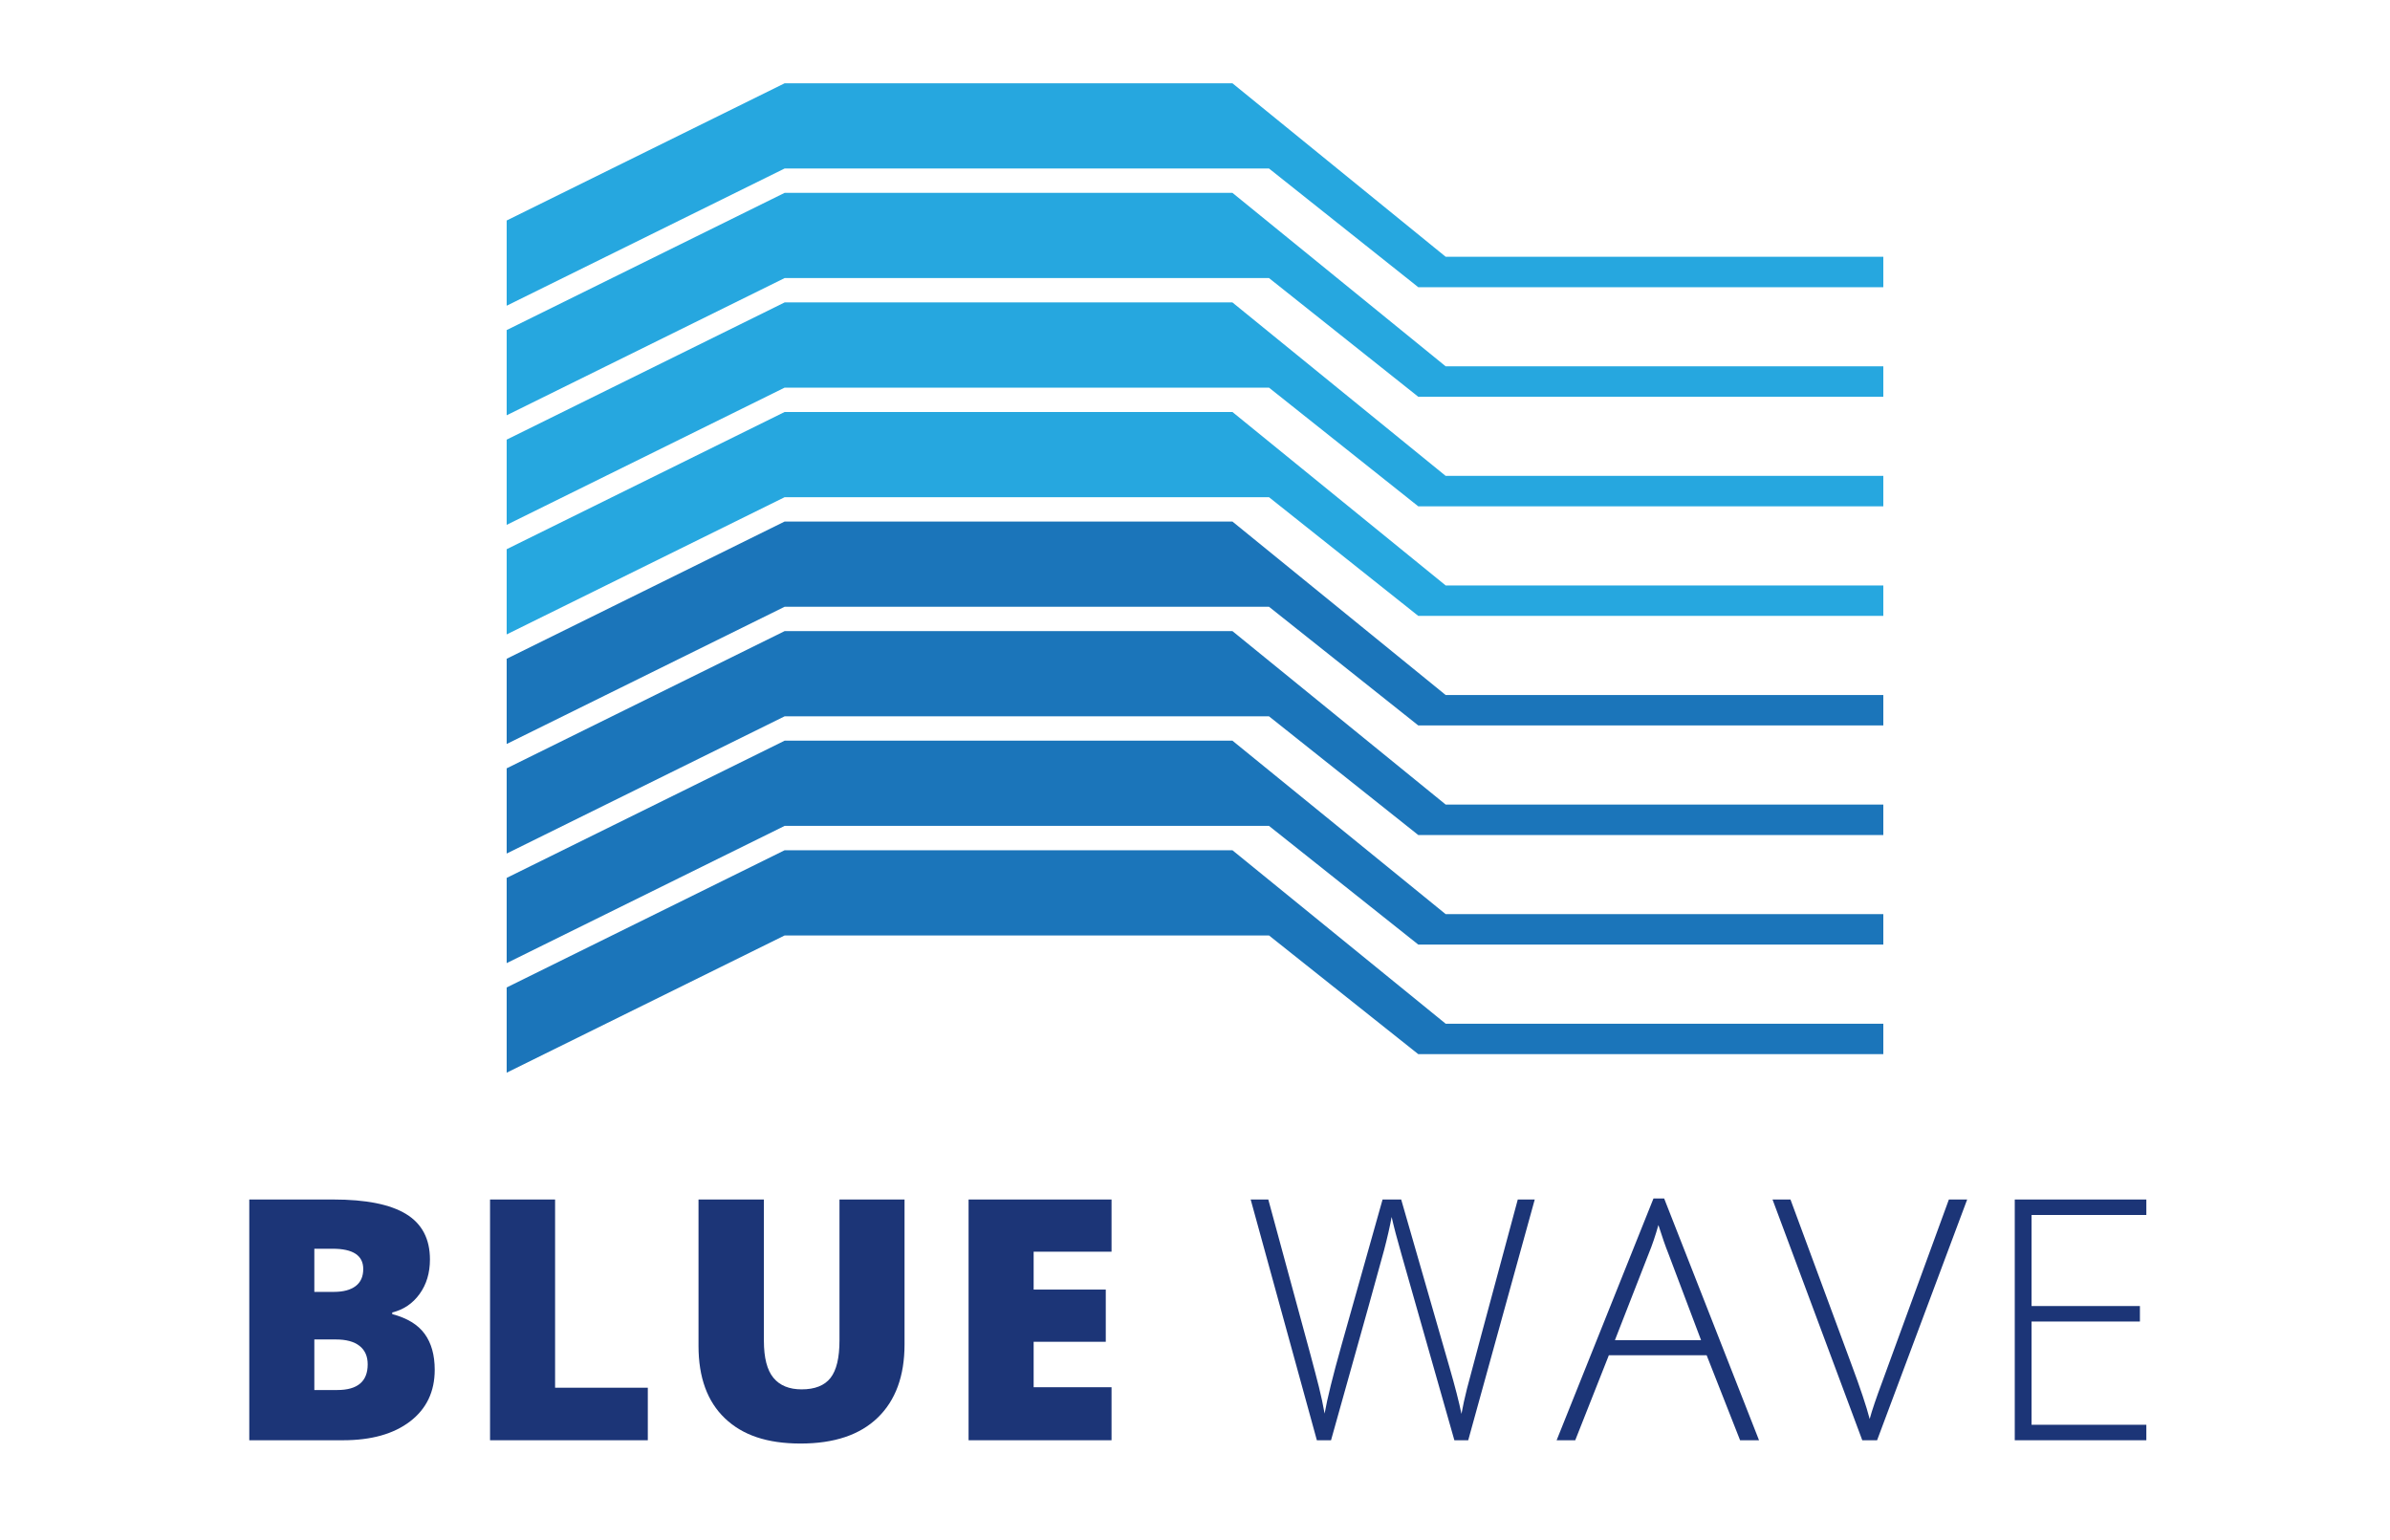
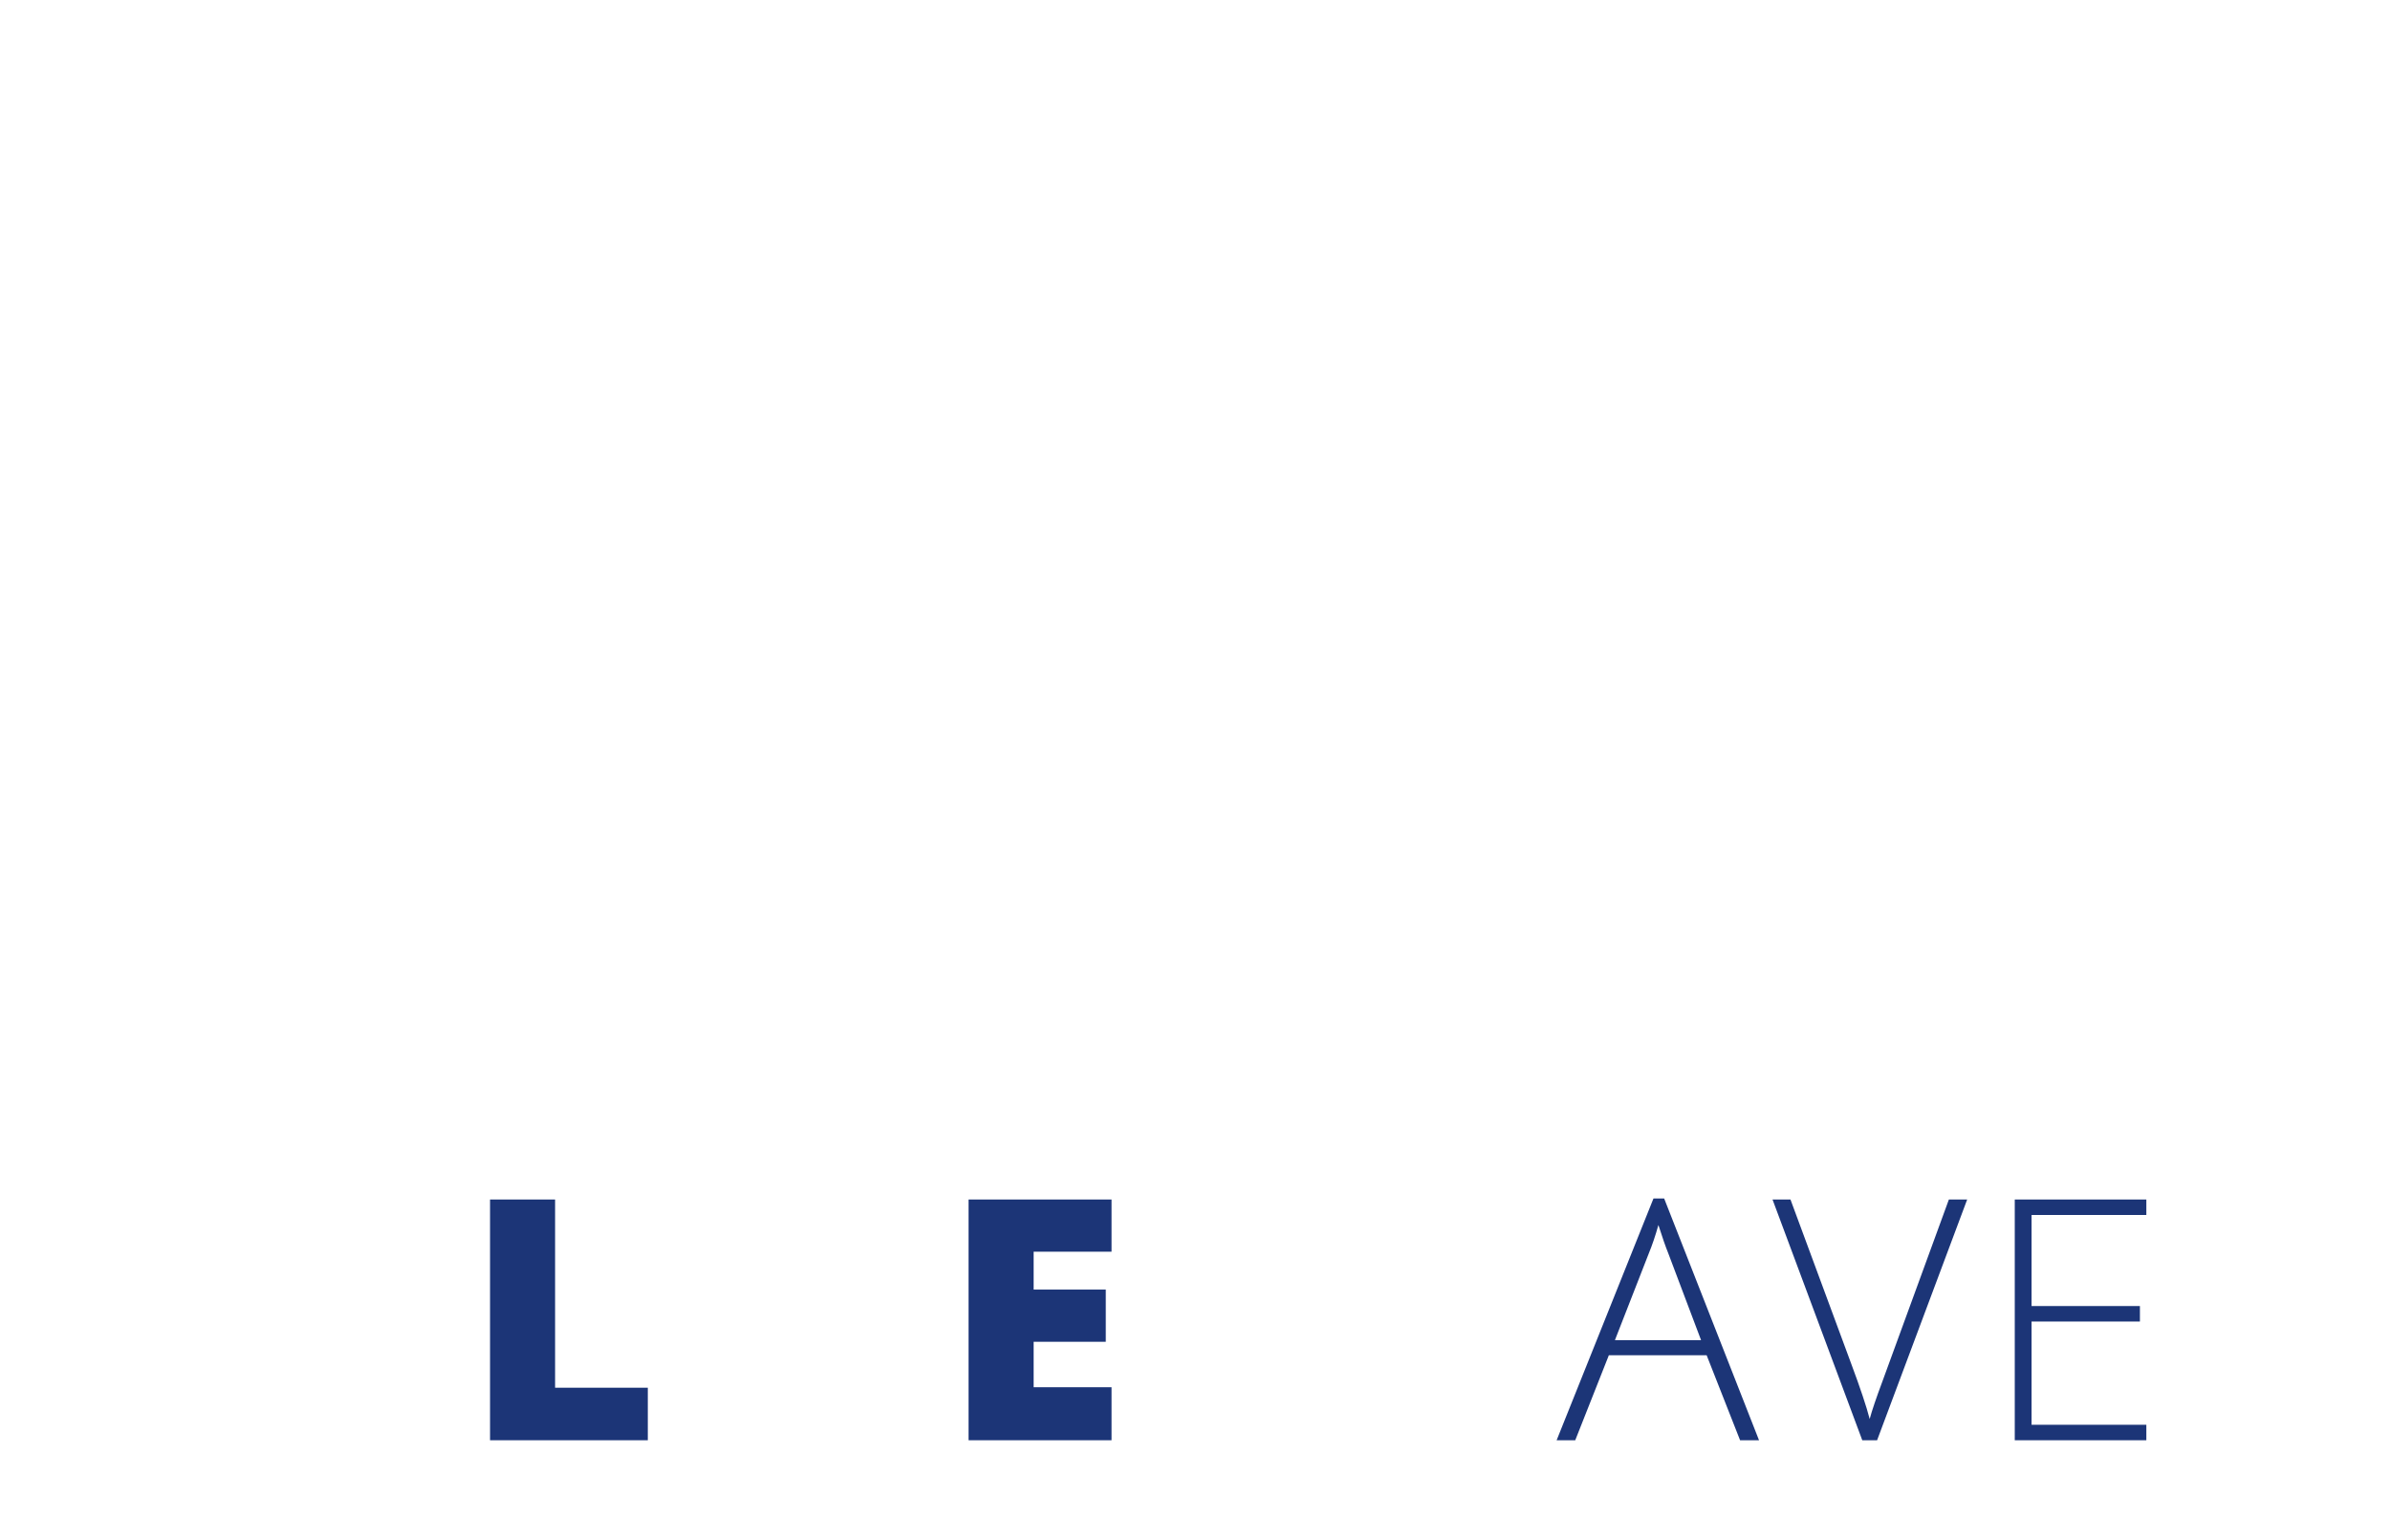
<svg xmlns="http://www.w3.org/2000/svg" id="_레이어_1" data-name="레이어_1" version="1.1" viewBox="0 0 4251.75 2739.37">
  <defs>
    <style>
      .st0 {
        fill: #26a7df;
      }

      .st1 {
        fill: none;
      }

      .st2 {
        clip-path: url(#clippath-1);
      }

      .st3 {
        fill: #1c3577;
      }

      .st4 {
        clip-path: url(#clippath-3);
      }

      .st5 {
        fill: #1b75ba;
      }

      .st6 {
        clip-path: url(#clippath-2);
      }

      .st7 {
        clip-path: url(#clippath);
      }
    </style>
    <clipPath id="clippath">
      <rect class="st1" x="901.37" y="148.17" width="2449.01" height="1760.22" />
    </clipPath>
    <clipPath id="clippath-1">
      <rect class="st1" x="901.37" y="148.17" width="2449.01" height="1760.22" />
    </clipPath>
    <clipPath id="clippath-2">
-       <rect class="st1" x="901.37" y="148.17" width="2449.01" height="1760.22" />
-     </clipPath>
+       </clipPath>
    <clipPath id="clippath-3">
      <rect class="st1" x="901.37" y="148.17" width="2449.01" height="1760.22" />
    </clipPath>
  </defs>
-   <path class="st3" d="M559.2,2383.06v89.94h40.72c36.13,0,54.2-15.23,54.2-45.7,0-14.26-4.83-25.2-14.5-32.81s-23.68-11.43-42.04-11.43h-38.38ZM559.2,2298.4h34.86c16.6,0,29.44-3.42,38.53-10.25s13.62-16.99,13.62-30.47c0-24.02-18.16-36.04-54.49-36.04h-32.52v76.76ZM443.48,2134.04h149.41c58.2,0,101.42,8.64,129.64,25.93s42.33,44.19,42.33,80.71c0,24.02-6.15,44.53-18.46,61.52s-28.52,27.93-48.63,32.81v2.93c26.56,7.03,45.8,18.75,57.71,35.16s17.87,37.7,17.87,63.87c0,38.87-14.6,69.48-43.8,91.85s-68.99,33.54-119.38,33.54h-166.7v-428.32Z" />
  <polygon class="st3" points="871.77 2562.36 871.77 2134.04 987.49 2134.04 987.49 2468.9 1152.44 2468.9 1152.44 2562.36 871.77 2562.36" />
-   <path class="st3" d="M1609.15,2134.04v257.81c0,56.05-15.87,99.46-47.61,130.22-31.74,30.76-77.49,46.14-137.26,46.14s-103.27-14.94-134.62-44.82-47.02-72.85-47.02-128.91v-260.45h116.31v251.37c0,30.27,5.66,52.25,16.99,65.92s28.03,20.51,50.1,20.51c23.63,0,40.77-6.79,51.42-20.36s15.97-35.79,15.97-66.65v-250.78h115.72Z" />
  <polygon class="st3" points="1977.39 2562.36 1723.09 2562.36 1723.09 2134.04 1977.39 2134.04 1977.39 2226.91 1838.82 2226.91 1838.82 2294.29 1967.14 2294.29 1967.14 2387.17 1838.82 2387.17 1838.82 2468.03 1977.39 2468.03 1977.39 2562.36" />
-   <path class="st3" d="M2611.91,2562.36h-24.61l-94.04-330.47c-7.81-27.15-13.67-49.41-17.58-66.8-3.12,16.99-7.57,36.52-13.33,58.59-5.76,22.07-37.26,134.96-94.48,338.67h-25.2l-117.77-428.32h31.35l75,275.98c2.93,11.13,5.66,21.44,8.2,30.91,2.54,9.47,4.83,18.36,6.88,26.66s3.91,16.31,5.57,24.02c1.66,7.71,3.17,15.48,4.54,23.29,4.69-26.56,14.65-66.89,29.88-121l73.24-259.86h33.11l85.84,298.24c9.96,34.38,17.09,62.11,21.39,83.2,2.54-14.06,5.81-29,9.81-44.82,4-15.82,34.13-128.03,90.38-336.62h30.18l-118.36,428.32Z" />
  <path class="st3" d="M2872.92,2384.24h153.22l-58.3-154.39c-4.88-12.11-10.74-28.91-17.58-50.39-5.27,18.75-11.03,35.74-17.29,50.98l-60.06,153.81ZM3036.11,2411.19h-174.02l-59.77,151.17h-33.11l172.27-430.08h19.04l168.75,430.08h-33.69l-59.47-151.17Z" />
  <path class="st3" d="M3467.04,2134.04h32.52l-160.25,428.32h-26.37l-159.67-428.32h31.93l107.81,291.5c16.41,43.95,27.44,76.95,33.11,99.02,3.91-14.65,11.62-37.4,23.14-68.26l117.77-322.27Z" />
  <polygon class="st3" points="3818.29 2562.36 3584.21 2562.36 3584.21 2134.04 3818.29 2134.04 3818.29 2161.58 3614.09 2161.58 3614.09 2323.59 3806.86 2323.59 3806.86 2351.13 3614.09 2351.13 3614.09 2534.82 3818.29 2534.82 3818.29 2562.36" />
  <g class="st7">
    <g class="st2">
      <g class="st6">
        <g class="st4">
          <polygon class="st5" points="2571.81 1821.29 2192.47 1512.66 1395.84 1512.66 901.37 1756.79 901.37 1908.4 1395.84 1664.27 2257.51 1664.27 2523.04 1875.44 3350.38 1875.44 3350.38 1821.29 2571.81 1821.29" />
          <polygon class="st5" points="2257.51 1469.34 2523.04 1680.51 3350.38 1680.51 3350.38 1626.37 2571.81 1626.37 2192.47 1317.74 1395.84 1317.74 901.37 1561.87 901.37 1713.48 1395.84 1469.34 2257.51 1469.34" />
          <polygon class="st5" points="2257.51 1274.41 2523.04 1485.58 3350.38 1485.58 3350.38 1431.44 2571.81 1431.44 2192.47 1122.81 1395.84 1122.81 901.37 1366.94 901.37 1518.54 1395.84 1274.41 2257.51 1274.41" />
          <polygon class="st5" points="2257.51 1079.49 2523.04 1290.65 3350.38 1290.65 3350.38 1236.52 2571.81 1236.52 2192.47 927.88 1395.84 927.88 901.37 1172.01 901.37 1323.62 1395.84 1079.49 2257.51 1079.49" />
          <polygon class="st0" points="2257.51 884.56 2523.04 1095.73 3350.38 1095.73 3350.38 1041.58 2571.81 1041.58 2192.47 732.96 1395.84 732.96 901.37 977.09 901.37 1128.69 1395.84 884.56 2257.51 884.56" />
          <polygon class="st0" points="2257.51 689.64 2523.04 900.81 3350.38 900.81 3350.38 846.66 2571.81 846.66 2192.47 538.03 1395.84 538.03 901.37 782.16 901.37 933.76 1395.84 689.64 2257.51 689.64" />
          <polygon class="st0" points="2257.51 494.71 2523.04 705.87 3350.38 705.87 3350.38 651.73 2571.81 651.73 2192.47 343.1 1395.84 343.1 901.37 587.23 901.37 738.84 1395.84 494.71 2257.51 494.71" />
          <polygon class="st0" points="1395.84 299.78 2257.51 299.78 2523.04 510.95 3350.38 510.95 3350.38 456.81 2571.81 456.81 2192.47 148.17 1395.84 148.17 901.37 392.3 901.37 543.91 1395.84 299.78" />
        </g>
      </g>
    </g>
  </g>
  <rect class="st1" y="-795.71" width="4251.75" height="4251.75" />
</svg>